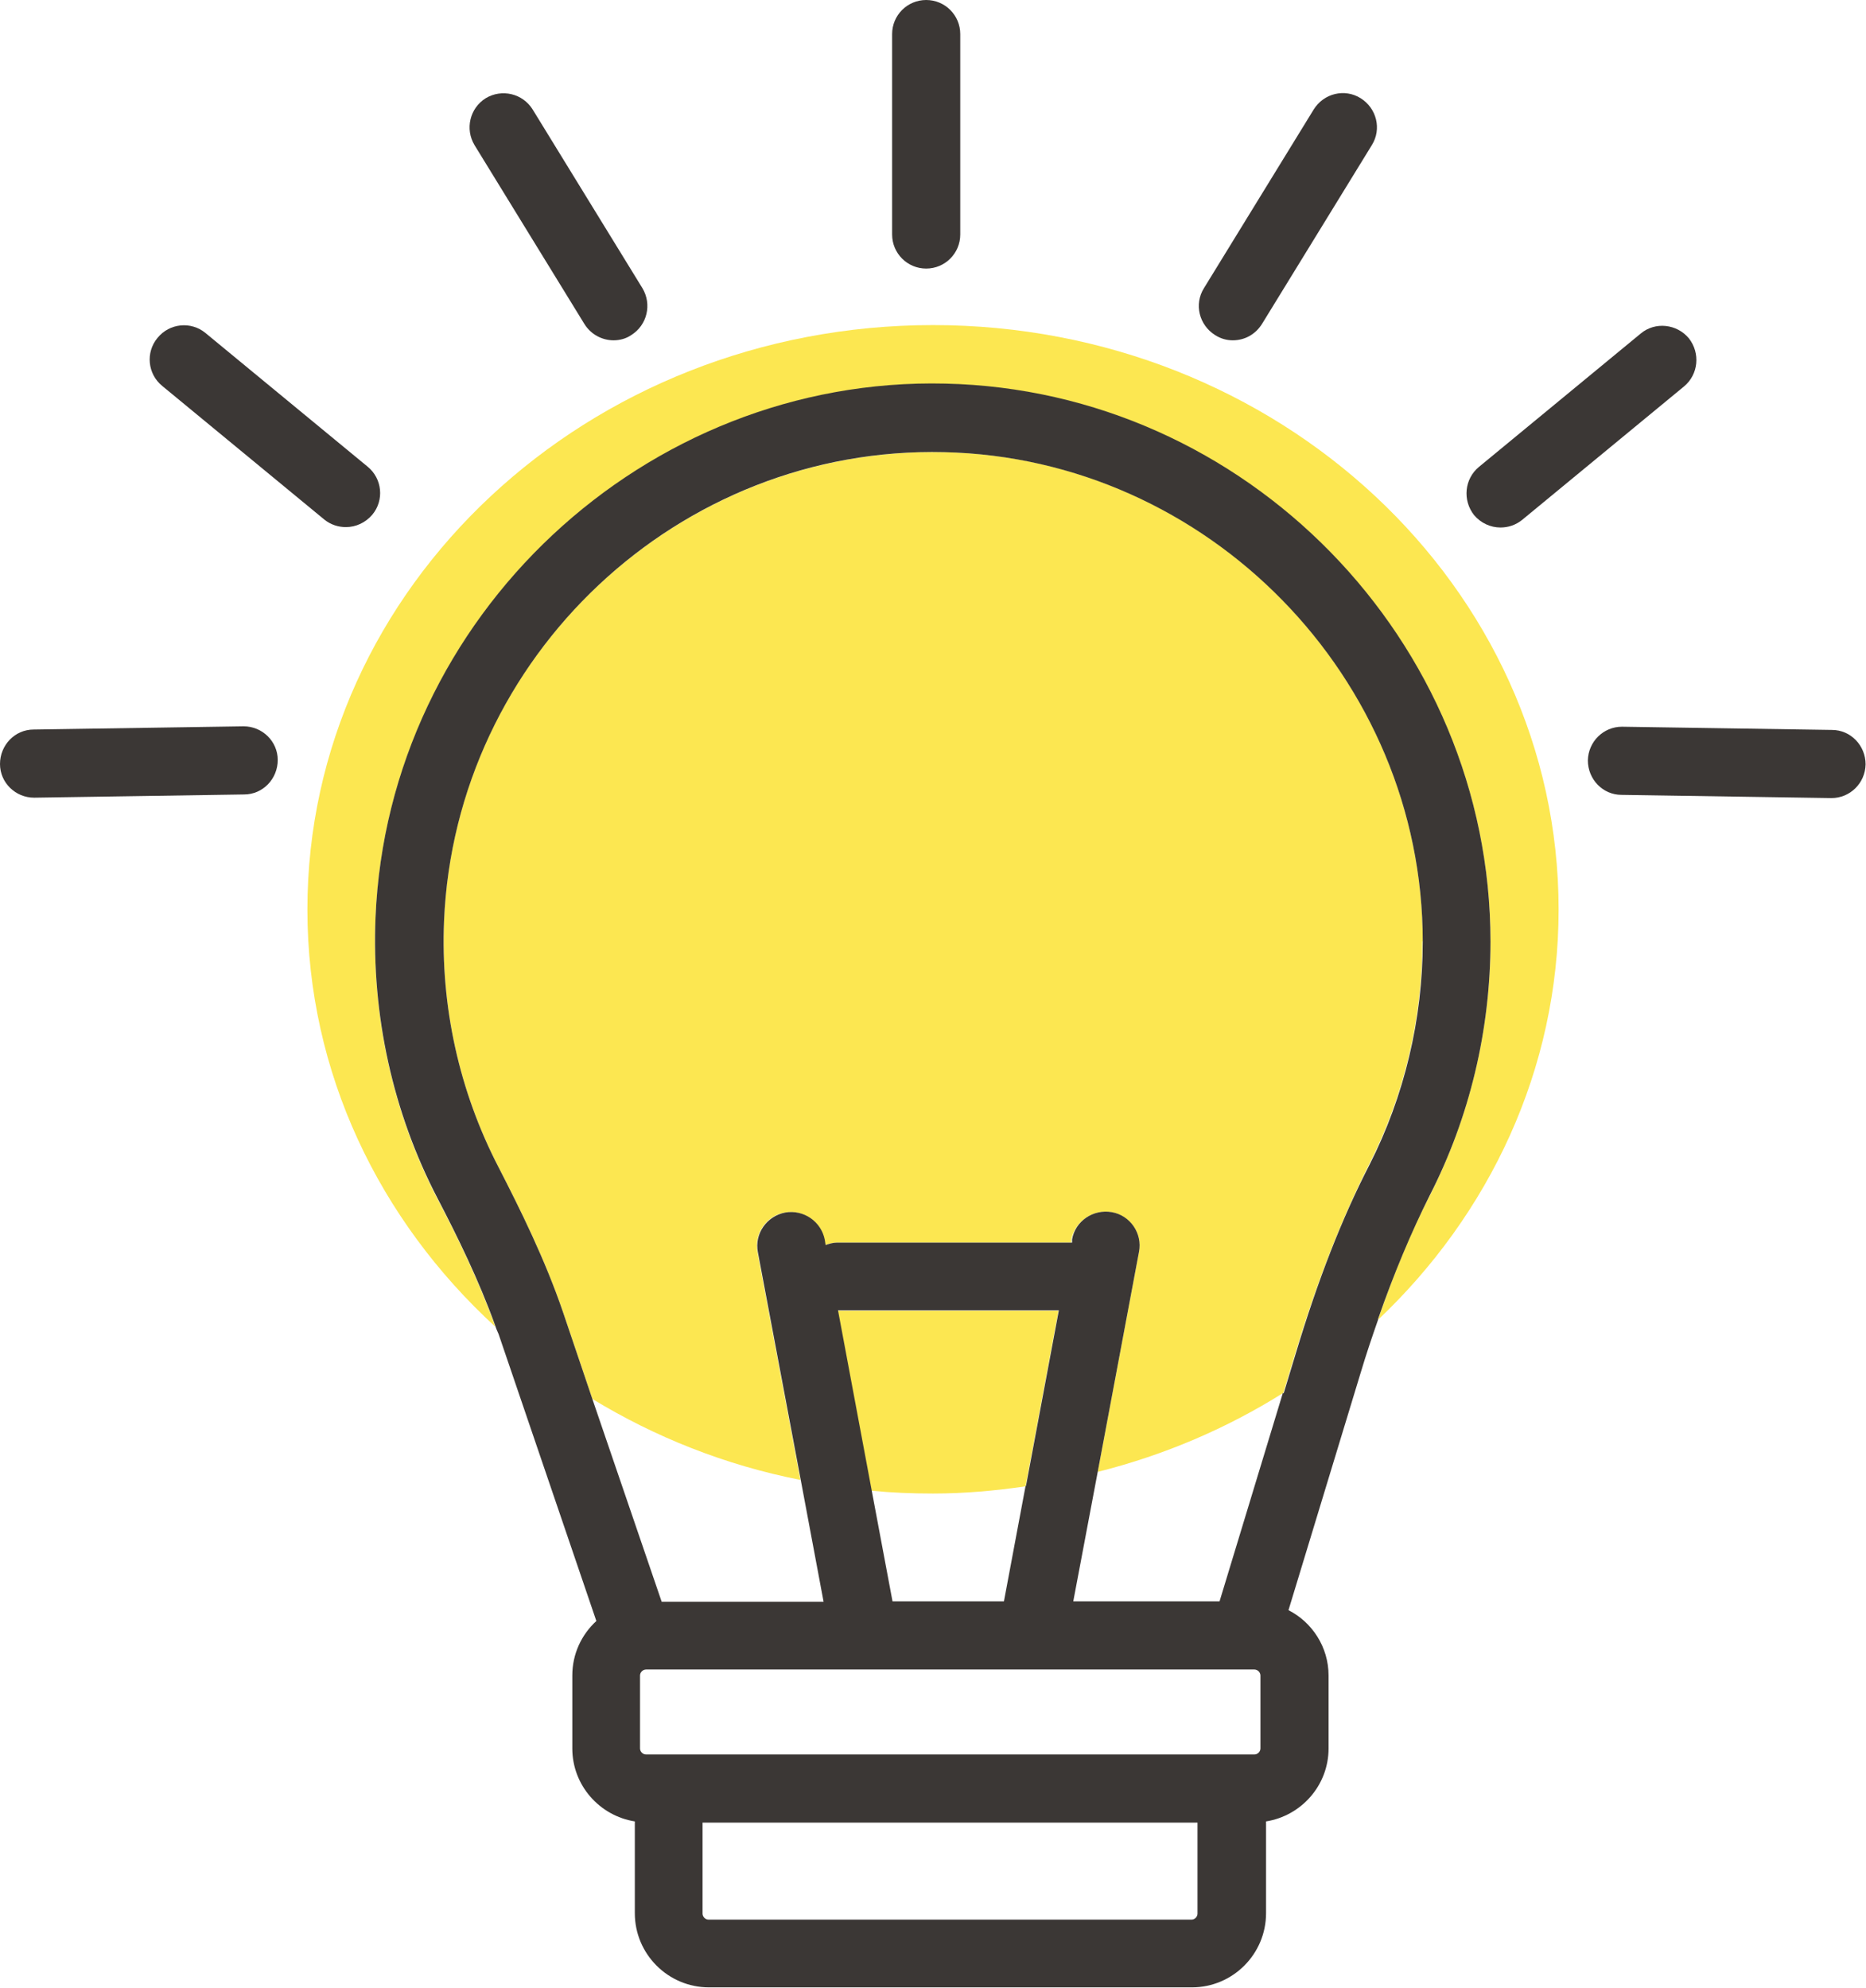
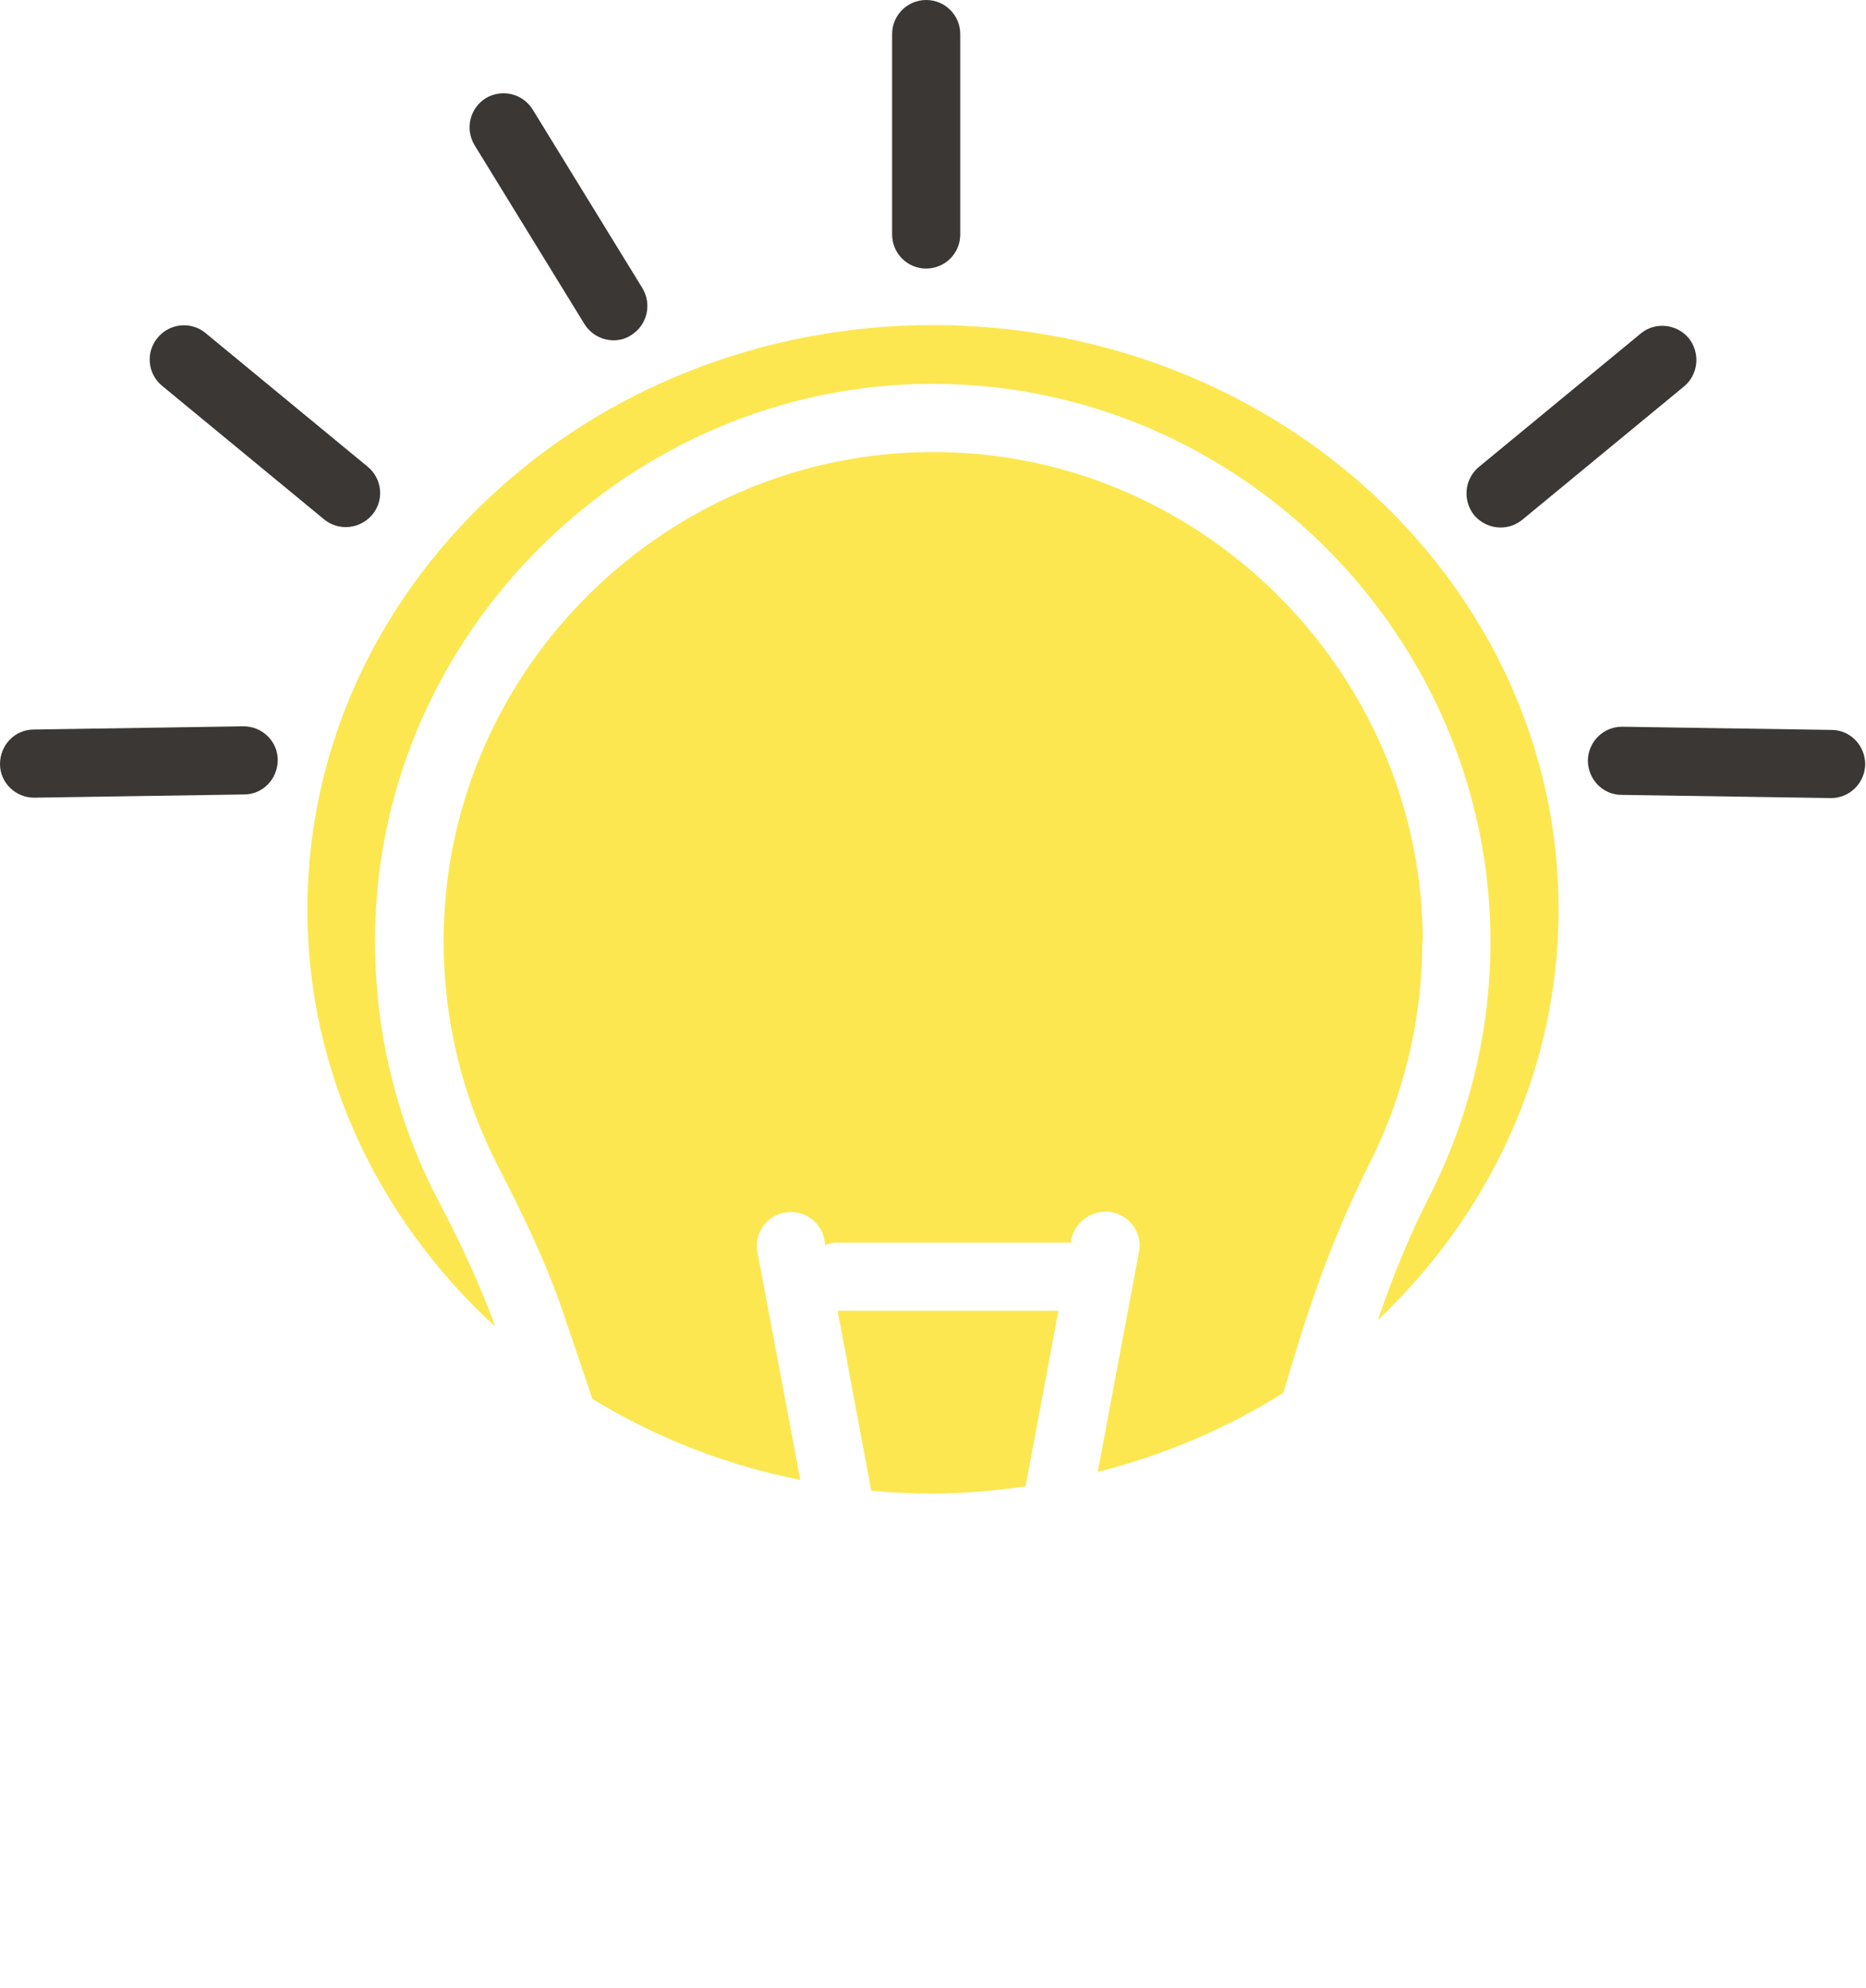
<svg xmlns="http://www.w3.org/2000/svg" id="b" viewBox="0 0 46.56 49.6">
  <defs>
    <style>.d{fill:none;}.d,.e,.f{stroke-width:0px;}.e{fill:#3b3735;}.f{fill:#fce751;}</style>
  </defs>
  <g id="c">
    <path class="d" d="m17.54,47.75c0,.08.07.15.15.15h12.05c.08,0,.15-.07.15-.15v-2.27h-12.35v2.27Z" />
-     <path class="d" d="m21.75,37.19l.52,2.77h2.78l.54-2.88c-.76.11-1.53.18-2.31.18-.52,0-1.02-.03-1.53-.07Z" />
    <path class="d" d="m31.45,43.63v-1.82c0-.08-.07-.15-.15-.15h-15.18c-.08,0-.15.07-.15.15v1.82c0,.08.07.15.15.15h15.18c.08,0,.15-.07.15-.15Z" />
-     <path class="d" d="m26.78,39.96h3.65l1.58-5.2c-1.4.88-2.96,1.54-4.63,1.97l-.61,3.23Z" />
    <path class="d" d="m16.5,39.96h4.04l-.57-3.04c-1.88-.38-3.63-1.08-5.19-2.02l1.73,5.06Z" />
    <path class="f" d="m9.37,22.9c.31-7.51,6.73-13.5,14.22-13.32,7.5.17,13.6,6.41,13.6,13.92,0,2.2-.53,4.39-1.52,6.34-.47.91-.89,1.93-1.29,3.09,2.78-2.63,4.51-6.25,4.51-10.24,0-8.05-6.99-14.58-15.61-14.58s-15.61,6.53-15.61,14.58c0,4.08,1.8,7.76,4.69,10.41-.41-1.14-.95-2.25-1.44-3.18-1.12-2.15-1.65-4.57-1.55-7.01Z" />
    <path class="f" d="m35.5,23.49c0-6.59-5.36-12.07-11.94-12.21-6.63-.15-12.21,5.1-12.48,11.69-.09,2.14.38,4.26,1.36,6.15.54,1.05,1.16,2.3,1.61,3.62l.73,2.16c1.56.95,3.31,1.65,5.19,2.02l-1.07-5.68c-.09-.46.22-.91.68-.99.46-.08.91.22.99.68l.02.13c.09-.03.18-.06.28-.06h5.86v-.08c.1-.46.55-.76,1.01-.68.46.09.77.53.68.99l-1.03,5.49c1.67-.42,3.23-1.09,4.63-1.97l.3-.99c.55-1.82,1.16-3.36,1.84-4.71.87-1.71,1.33-3.63,1.33-5.57Z" />
    <path class="f" d="m21.75,37.19c.5.05,1.01.07,1.53.07.79,0,1.56-.07,2.31-.18l.82-4.38h-5.51l.84,4.49Z" />
    <path class="e" d="m23.11,6.7c.47,0,.85-.38.85-.85V.85c0-.47-.38-.85-.85-.85s-.85.38-.85.85v5c0,.47.38.85.85.85Z" />
-     <path class="e" d="m30.32,8.36c.14.09.29.13.44.13.29,0,.56-.14.73-.41l2.74-4.46c.25-.4.12-.92-.28-1.17-.4-.25-.92-.12-1.17.28l-2.74,4.46c-.25.4-.12.92.28,1.17Z" />
    <path class="e" d="m37.44,13.16c.19,0,.38-.06.54-.19l4.04-3.33c.36-.3.41-.83.12-1.2-.3-.36-.84-.42-1.2-.12l-4.04,3.33c-.36.3-.41.83-.12,1.2.17.2.41.31.66.31Z" />
    <path class="e" d="m14.58,8.08c.16.26.44.41.73.41.15,0,.31-.04.44-.13.4-.25.52-.77.28-1.17l-2.74-4.46c-.25-.4-.77-.52-1.17-.28-.4.25-.52.77-.28,1.17l2.74,4.46Z" />
    <path class="e" d="m8.09,12.96c.16.13.35.19.54.19.25,0,.49-.11.66-.31.3-.36.25-.9-.12-1.2l-4.04-3.33c-.36-.3-.9-.25-1.2.12-.3.36-.25.9.12,1.2l4.04,3.33Z" />
    <path class="e" d="m6.93,18.96c0-.47-.39-.84-.85-.84,0,0,0,0-.01,0l-5.23.08c-.47,0-.84.39-.84.86,0,.47.39.84.85.84,0,0,0,0,.01,0l5.23-.08c.47,0,.84-.39.84-.86Z" />
-     <path class="e" d="m40.47,18.13c-.46,0-.84.37-.85.84,0,.47.37.86.84.86l5.23.08s0,0,.01,0c.46,0,.84-.37.85-.84,0-.47-.37-.86-.84-.86l-5.23-.08s0,0-.01,0Z" />
-     <path class="e" d="m34.38,32.92c.4-1.15.83-2.17,1.29-3.09,1-1.95,1.52-4.14,1.52-6.34,0-7.51-6.1-13.75-13.6-13.92-7.49-.18-13.91,5.81-14.22,13.32-.1,2.43.43,4.86,1.55,7.01.49.94,1.03,2.04,1.44,3.18.02.07.05.13.08.2l2.44,7.16c-.37.34-.6.82-.6,1.36v1.82c0,.92.68,1.68,1.56,1.82v2.29c0,1.02.83,1.85,1.85,1.85h12.05c1.02,0,1.85-.83,1.85-1.85v-2.29c.88-.14,1.56-.9,1.56-1.82v-1.82c0-.71-.41-1.33-1-1.63l1.8-5.92c.14-.47.29-.91.44-1.34Zm-4.5,14.82c0,.08-.07.15-.15.15h-12.05c-.08,0-.15-.07-.15-.15v-2.27h12.35v2.27Zm-13.2-3.97h-.56c-.08,0-.15-.07-.15-.15v-1.82c0-.08.07-.15.15-.15h15.18c.08,0,.15.07.15.15v1.82c0,.08-.07.15-.15.15h-14.61Zm8.91-6.7l-.54,2.88h-2.78l-.52-2.77-.84-4.49h5.51l-.82,4.38Zm6.42-2.32l-1.58,5.2h-3.65l.61-3.23,1.03-5.49c.09-.46-.22-.91-.68-.99-.46-.08-.91.22-.99.68v.08h-5.87c-.1,0-.19.03-.28.06l-.02-.13c-.09-.46-.53-.76-.99-.68-.46.09-.77.53-.68.99l1.07,5.68.57,3.04h-4.04l-1.73-5.06-.73-2.16c-.45-1.32-1.07-2.57-1.61-3.62-.98-1.89-1.45-4.01-1.36-6.15.28-6.59,5.85-11.85,12.48-11.69,6.58.15,11.94,5.63,11.94,12.21,0,1.93-.46,3.86-1.33,5.57-.69,1.34-1.29,2.88-1.84,4.71l-.3.99Z" />
+     <path class="e" d="m40.47,18.13c-.46,0-.84.37-.85.84,0,.47.37.86.84.86l5.23.08c.46,0,.84-.37.85-.84,0-.47-.37-.86-.84-.86l-5.23-.08s0,0-.01,0Z" />
  </g>
</svg>